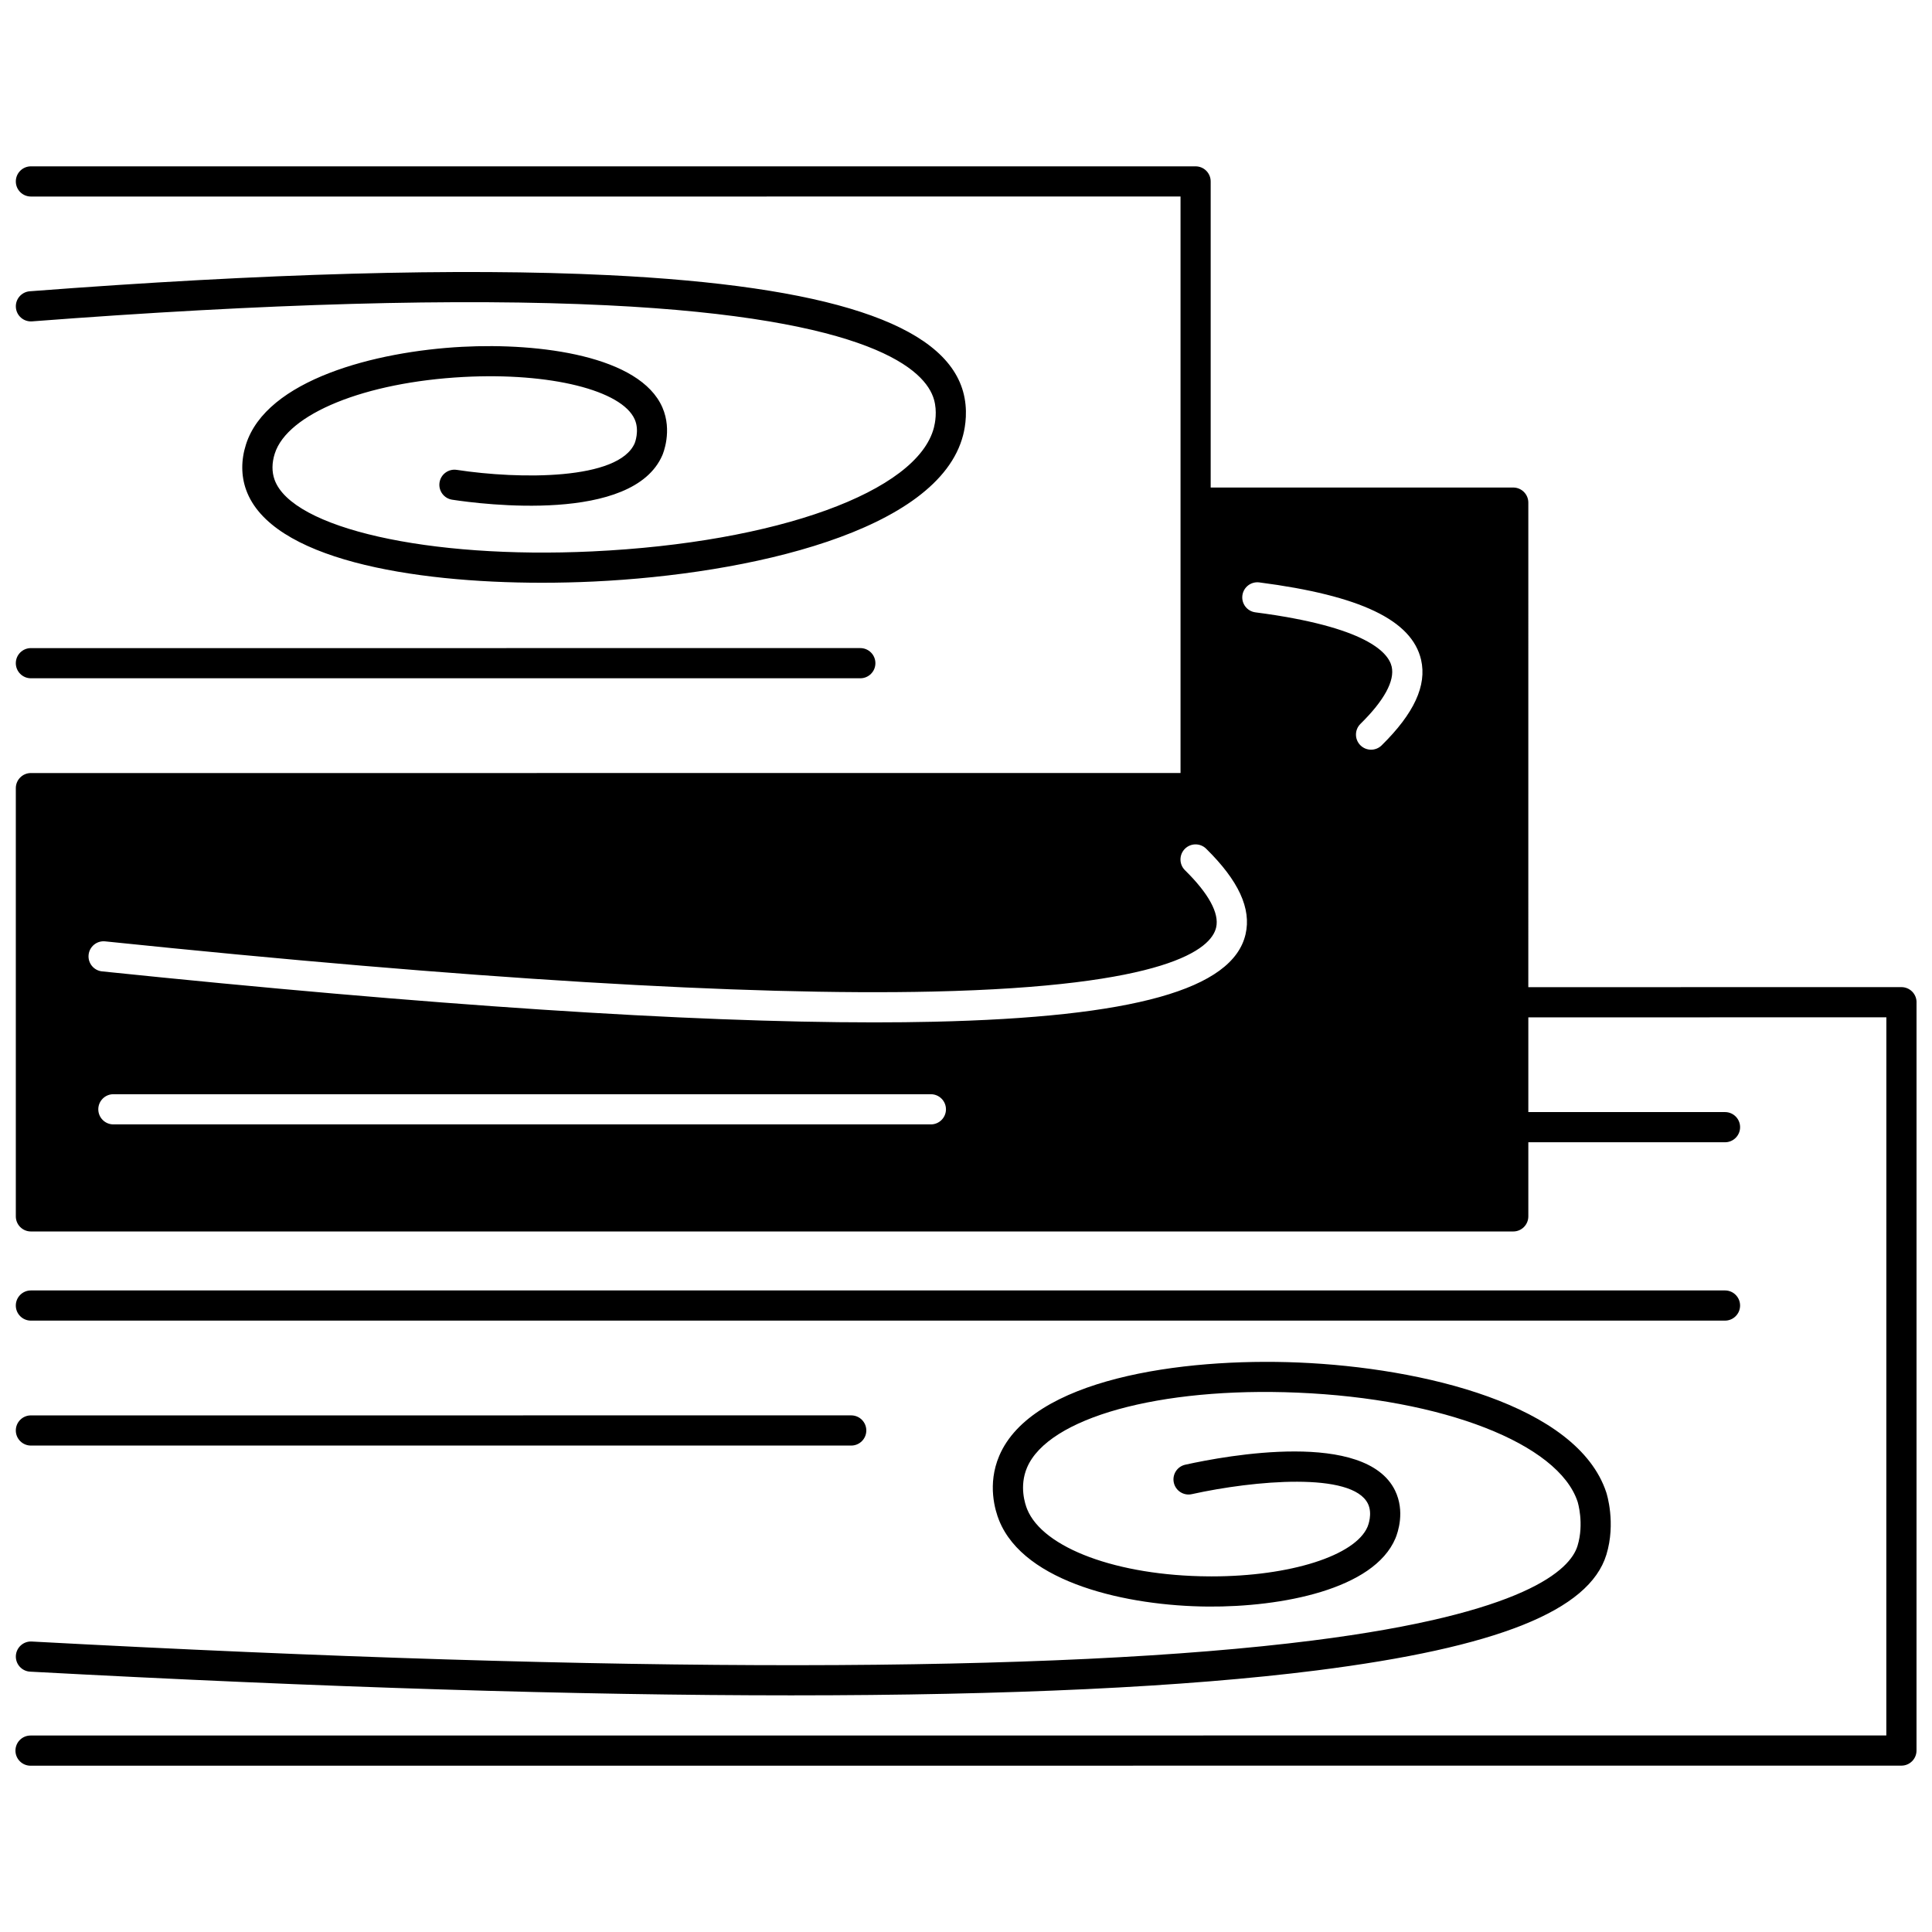
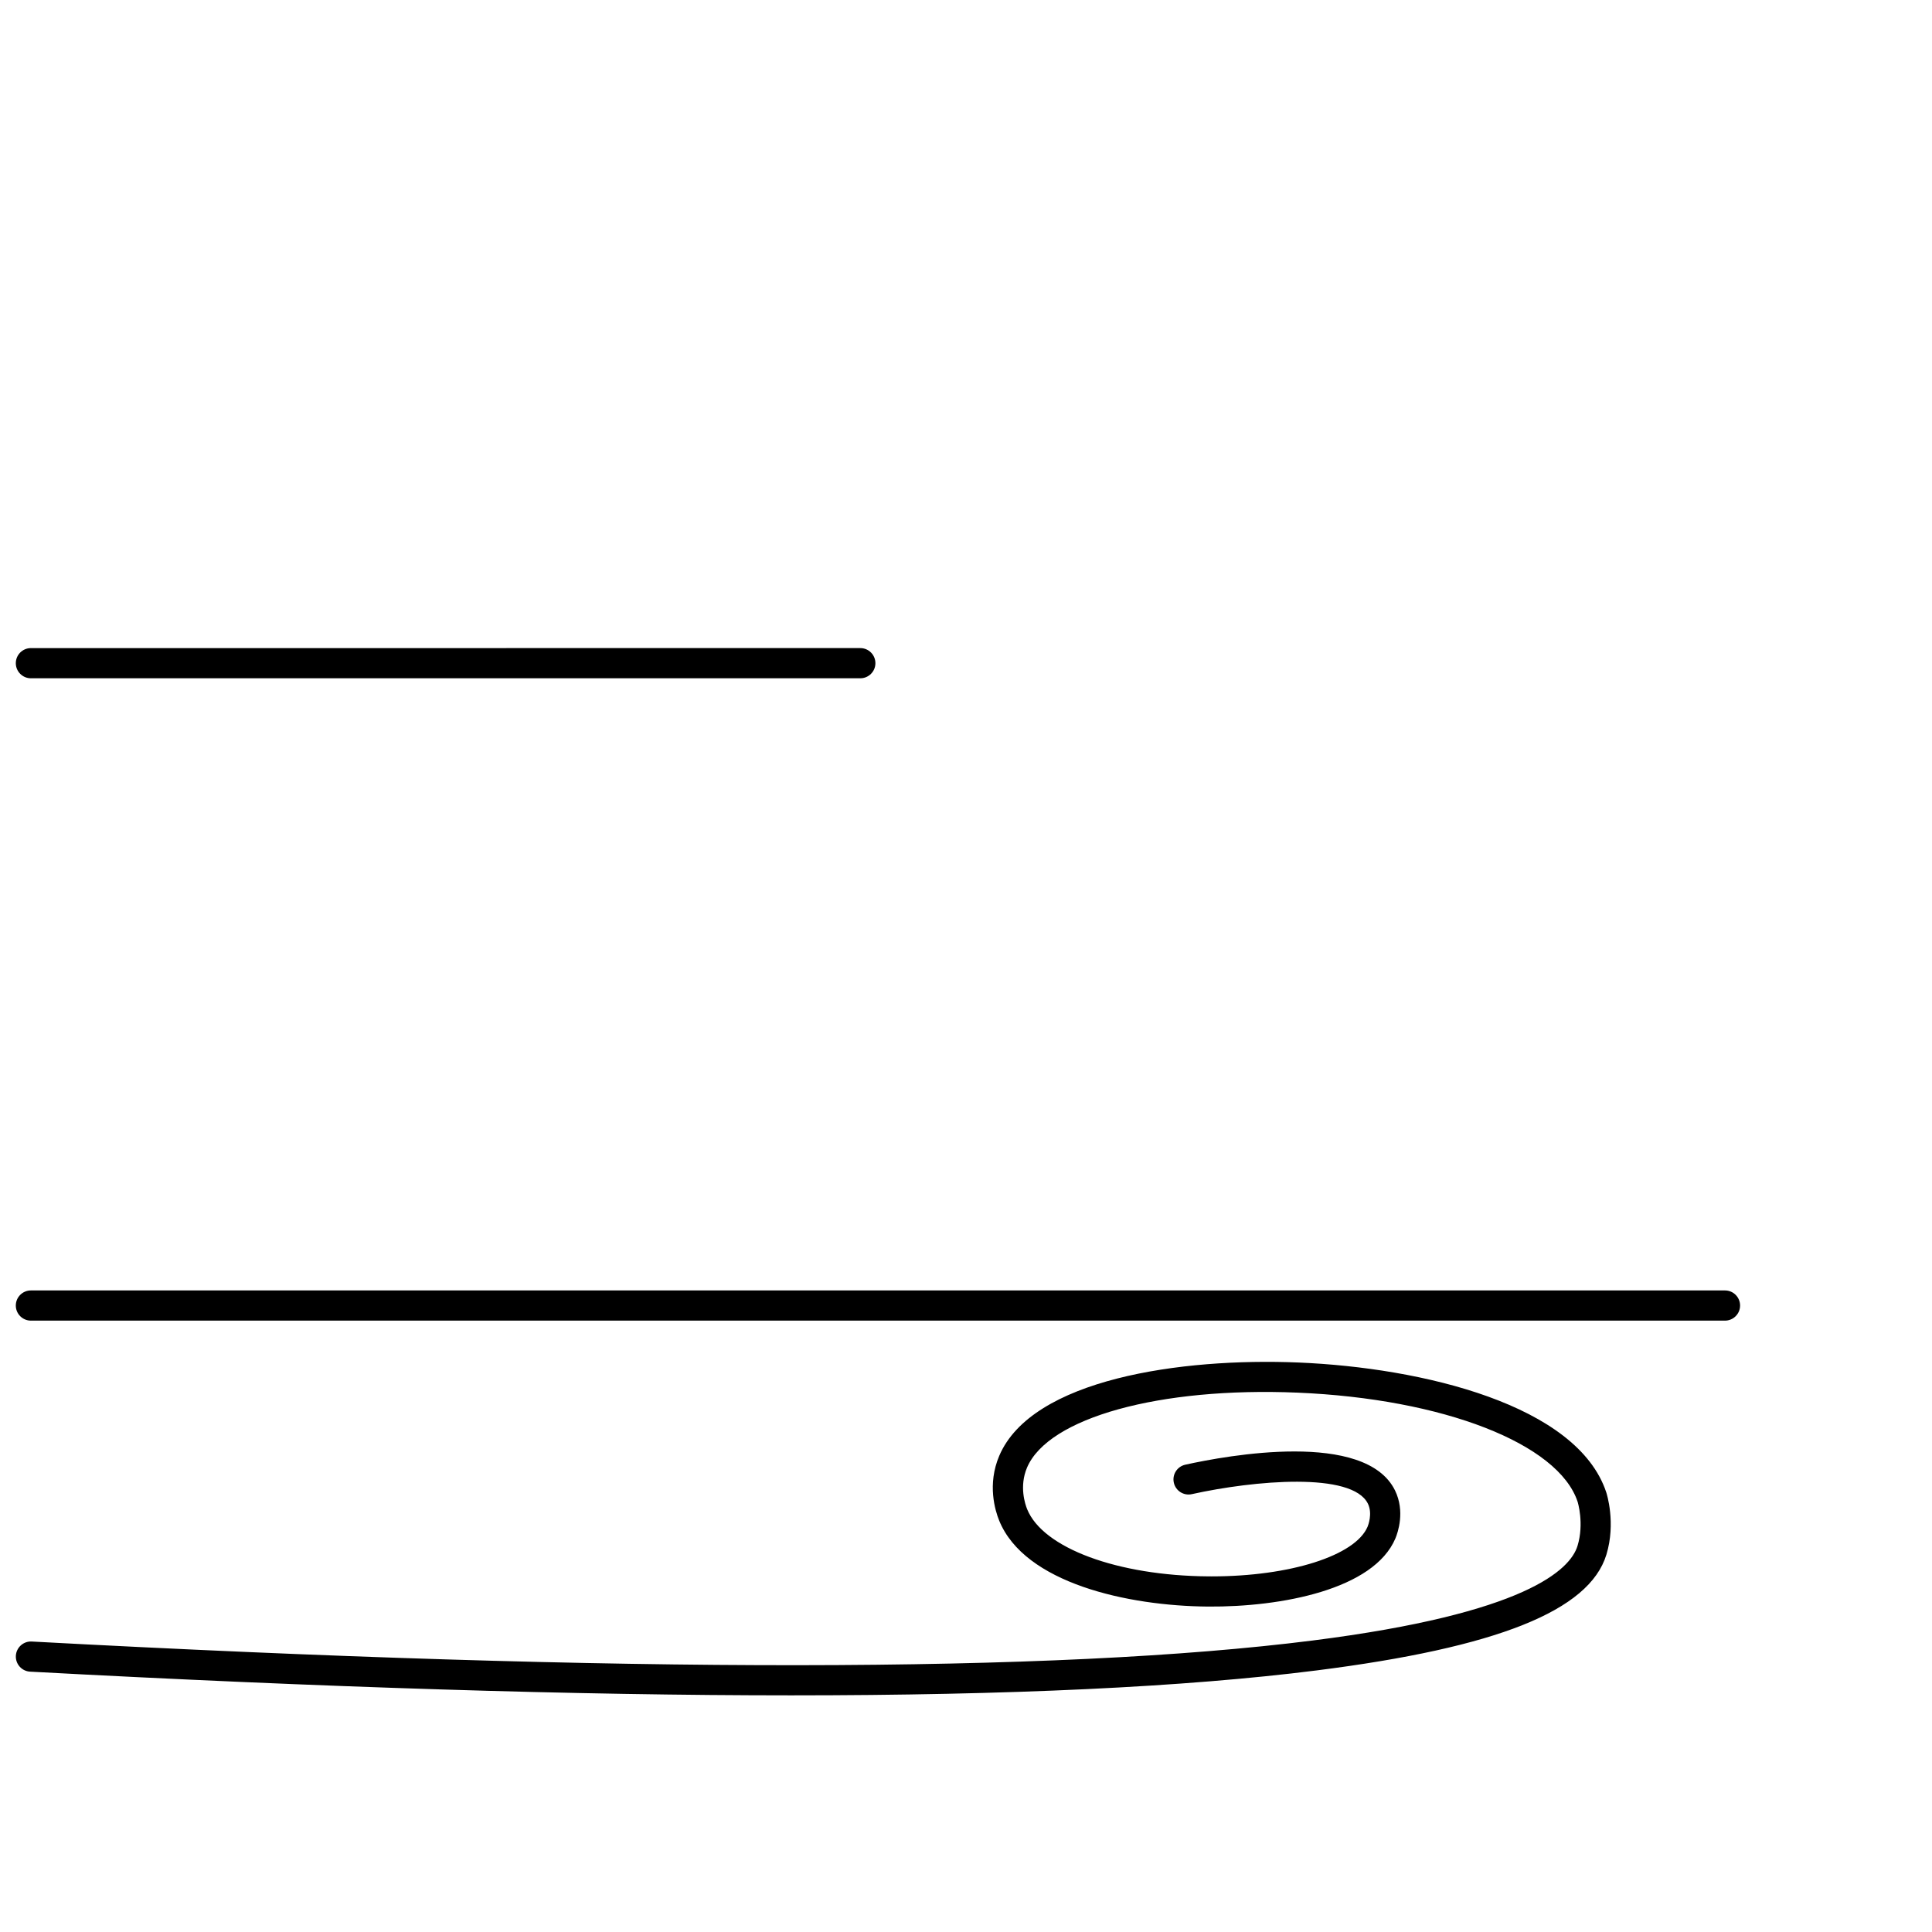
<svg xmlns="http://www.w3.org/2000/svg" width="800px" height="800px" version="1.1" viewBox="144 144 512 512">
  <defs>
    <clipPath id="f">
-       <path d="m148.09 188h503.81v424h-503.81z" />
-     </clipPath>
+       </clipPath>
    <clipPath id="e">
      <path d="m148.09 485h457.91v9h-457.91z" />
    </clipPath>
    <clipPath id="d">
      <path d="m148.09 519h225.91v9h-225.91z" />
    </clipPath>
    <clipPath id="c">
      <path d="m148.09 315h227.91v9h-227.91z" />
    </clipPath>
    <clipPath id="b">
      <path d="m148.09 216h251.91v83h-251.91z" />
    </clipPath>
    <clipPath id="a">
      <path d="m148.09 504h422.91v90h-422.91z" />
    </clipPath>
  </defs>
  <g>
    <g clip-path="url(#f)">
      <path d="m650.73 406.77c-0.75-0.75-1.77-1.172-2.828-1.172-32.965 0.012-65.926 0.012-98.883 0.012l0.004-128.41c0-2.207-1.789-4-4-4h-80.18v-81.117c0-2.207-1.789-4-4-4h-308.65c-2.207 0-4 1.789-4 4 0 2.207 1.789 4 4 4l304.66-0.004v152.78l-304.66 0.004c-2.207 0-4 1.789-4 4v113.49c0 2.207 1.789 4 4 4h392.83c2.207 0 4-1.789 4-4v-19.641h52.121c2.207 0 4-1.789 4-4 0-2.207-1.789-4-4-4h-52.121v-25.102c31.621 0 63.254 0 94.883-0.008l-0.012 190.31c-163.94 0-327.87 0.012-491.8 0.02-2.207 0-4 1.789-4 4 0 2.207 1.789 4 4 4 165.27-0.012 330.54-0.02 495.8-0.02 2.207 0 4-1.789 4-4l0.012-198.31c0-1.059-0.422-2.078-1.172-2.828zm-260.04 35.207h-216.64c-2.207 0-4-1.789-4-4 0-2.207 1.789-4 4-4l216.64 0.004c2.207 0 4 1.789 4 4 0 2.207-1.793 3.996-4 3.996zm83.395-50.383c-3.387 14.609-29.684 21.977-82.75 23.18-4.992 0.113-10.234 0.168-15.719 0.168-49.121 0-117.8-4.535-204.57-13.516-2.195-0.227-3.793-2.191-3.566-4.387 0.227-2.195 2.184-3.793 4.391-3.566 96.109 9.945 169.88 14.414 219.28 13.305 62.277-1.41 73.809-11.254 75.141-16.996 0.871-3.746-1.98-8.988-8.258-15.16-1.574-1.547-1.594-4.082-0.047-5.656 1.551-1.574 4.082-1.594 5.656-0.047 8.609 8.473 12.023 15.887 10.441 22.676zm36.066-50.066c-0.777 0.766-1.793 1.148-2.805 1.148-1.035 0-2.066-0.398-2.852-1.195-1.547-1.574-1.527-4.106 0.047-5.652 6.273-6.172 9.133-11.418 8.266-15.172-0.867-3.731-6.715-10.566-36.113-14.379-2.188-0.285-3.734-2.289-3.449-4.481 0.285-2.188 2.281-3.731 4.481-3.453 26.805 3.477 40.43 9.992 42.875 20.504 1.57 6.801-1.848 14.215-10.449 22.68z" />
    </g>
    <g clip-path="url(#e)">
      <path d="m605.14 489.98c0-2.207-1.789-4-4-4h-448.95c-2.207 0-4 1.789-4 4 0 2.207 1.789 4 4 4h448.95c2.211 0 4-1.793 4-4z" />
    </g>
    <g clip-path="url(#d)">
-       <path d="m152.19 527.09h217.39c2.207 0 4-1.789 4-4 0-2.207-1.789-4-4-4l-217.39 0.004c-2.207 0-4 1.789-4 4 0.004 2.207 1.793 3.996 4 3.996z" />
-     </g>
+       </g>
    <g clip-path="url(#c)">
      <path d="m152.19 323.75h219.8c2.207 0 4-1.789 4-4 0-2.207-1.789-4-4-4l-219.8 0.004c-2.207 0-4 1.789-4 4 0.004 2.207 1.793 3.996 4 3.996z" />
    </g>
    <g clip-path="url(#b)">
-       <path d="m265.04 268.52c-2.184-0.332-4.223 1.164-4.559 3.348-0.332 2.184 1.164 4.223 3.348 4.559 7.93 1.211 47.895 6.34 55.707-11.805 0.113-0.258 2.734-6.398 0-12.66-5.949-13.613-32.324-17.152-53.109-16.051-23.023 1.223-51.832 8.742-57.246 25.891-1.316 4.121-1.301 8.281 0.047 12.023 6.586 18.332 43.789 24.609 78.418 24.609 4.617 0 9.188-0.113 13.633-0.32 41.098-1.938 91.418-13.27 97.965-38.836 0.574-2.242 1.336-6.719-0.023-11.531-5.039-17.906-35.781-27.992-93.98-30.832-39.512-1.93-91.113-0.488-153.35 4.277-2.199 0.168-3.852 2.09-3.68 4.293 0.168 2.203 2.082 3.848 4.293 3.68 61.91-4.742 113.17-6.176 152.35-4.262 70.254 3.43 84.457 17.141 86.672 25.016 0.883 3.125 0.277 6.199-0.023 7.379-4.359 17.023-41.613 30.523-90.594 32.832-43.352 2.039-79.523-6.129-84.148-19.004-0.746-2.074-0.73-4.457 0.051-6.902 3.34-10.578 23.922-18.934 50.047-20.324 22.906-1.219 41.973 3.519 45.359 11.266 1.309 2.996 0 6.254-0.008 6.273-4.242 9.836-30.531 9.625-47.168 7.082z" />
-     </g>
+       </g>
    <g clip-path="url(#a)">
      <path d="m491.87 578.75c-68.16 8.633-182.37 8.723-339.46 0.27-2.191-0.125-4.09 1.57-4.207 3.777-0.117 2.207 1.574 4.09 3.777 4.207 77.812 4.188 145.15 6.281 201.67 6.281 57.93 0 104.49-2.199 139.23-6.602 47.867-6.062 72.281-15.809 76.828-30.676 2.566-8.422 0.082-16.176-0.027-16.504-7.664-23.215-48.711-33.051-81.535-34.422-31.18-1.301-70.684 4.394-79.336 24.723-3.219 7.574-1.09 14.516-0.023 17.148 6.715 16.582 34.035 22.648 55.391 22.805 19.359 0.141 43.891-4.5 49.625-18.078 0.656-1.582 2.586-7.168-0.102-12.684-7.828-16.016-44.523-9.285-55.586-6.836-2.156 0.477-3.519 2.609-3.039 4.766 0.477 2.156 2.617 3.519 4.766 3.039 16.48-3.644 42.516-5.977 46.672 2.535 1.277 2.625 0.047 5.766-0.09 6.09-3.242 7.68-20.543 13.168-41.32 13.168-0.289 0-0.578 0-0.867-0.004-24.109-0.176-43.859-7.5-48.035-17.809-0.539-1.332-2.133-6.066-0.027-11.02 5.625-13.219 35.086-21.387 71.641-19.863 38.641 1.613 69.184 13.512 74.266 28.914 0.02 0.059 1.789 5.754-0.02 11.684-1.926 6.305-13.602 17.926-70.188 25.09z" />
    </g>
  </g>
</svg>